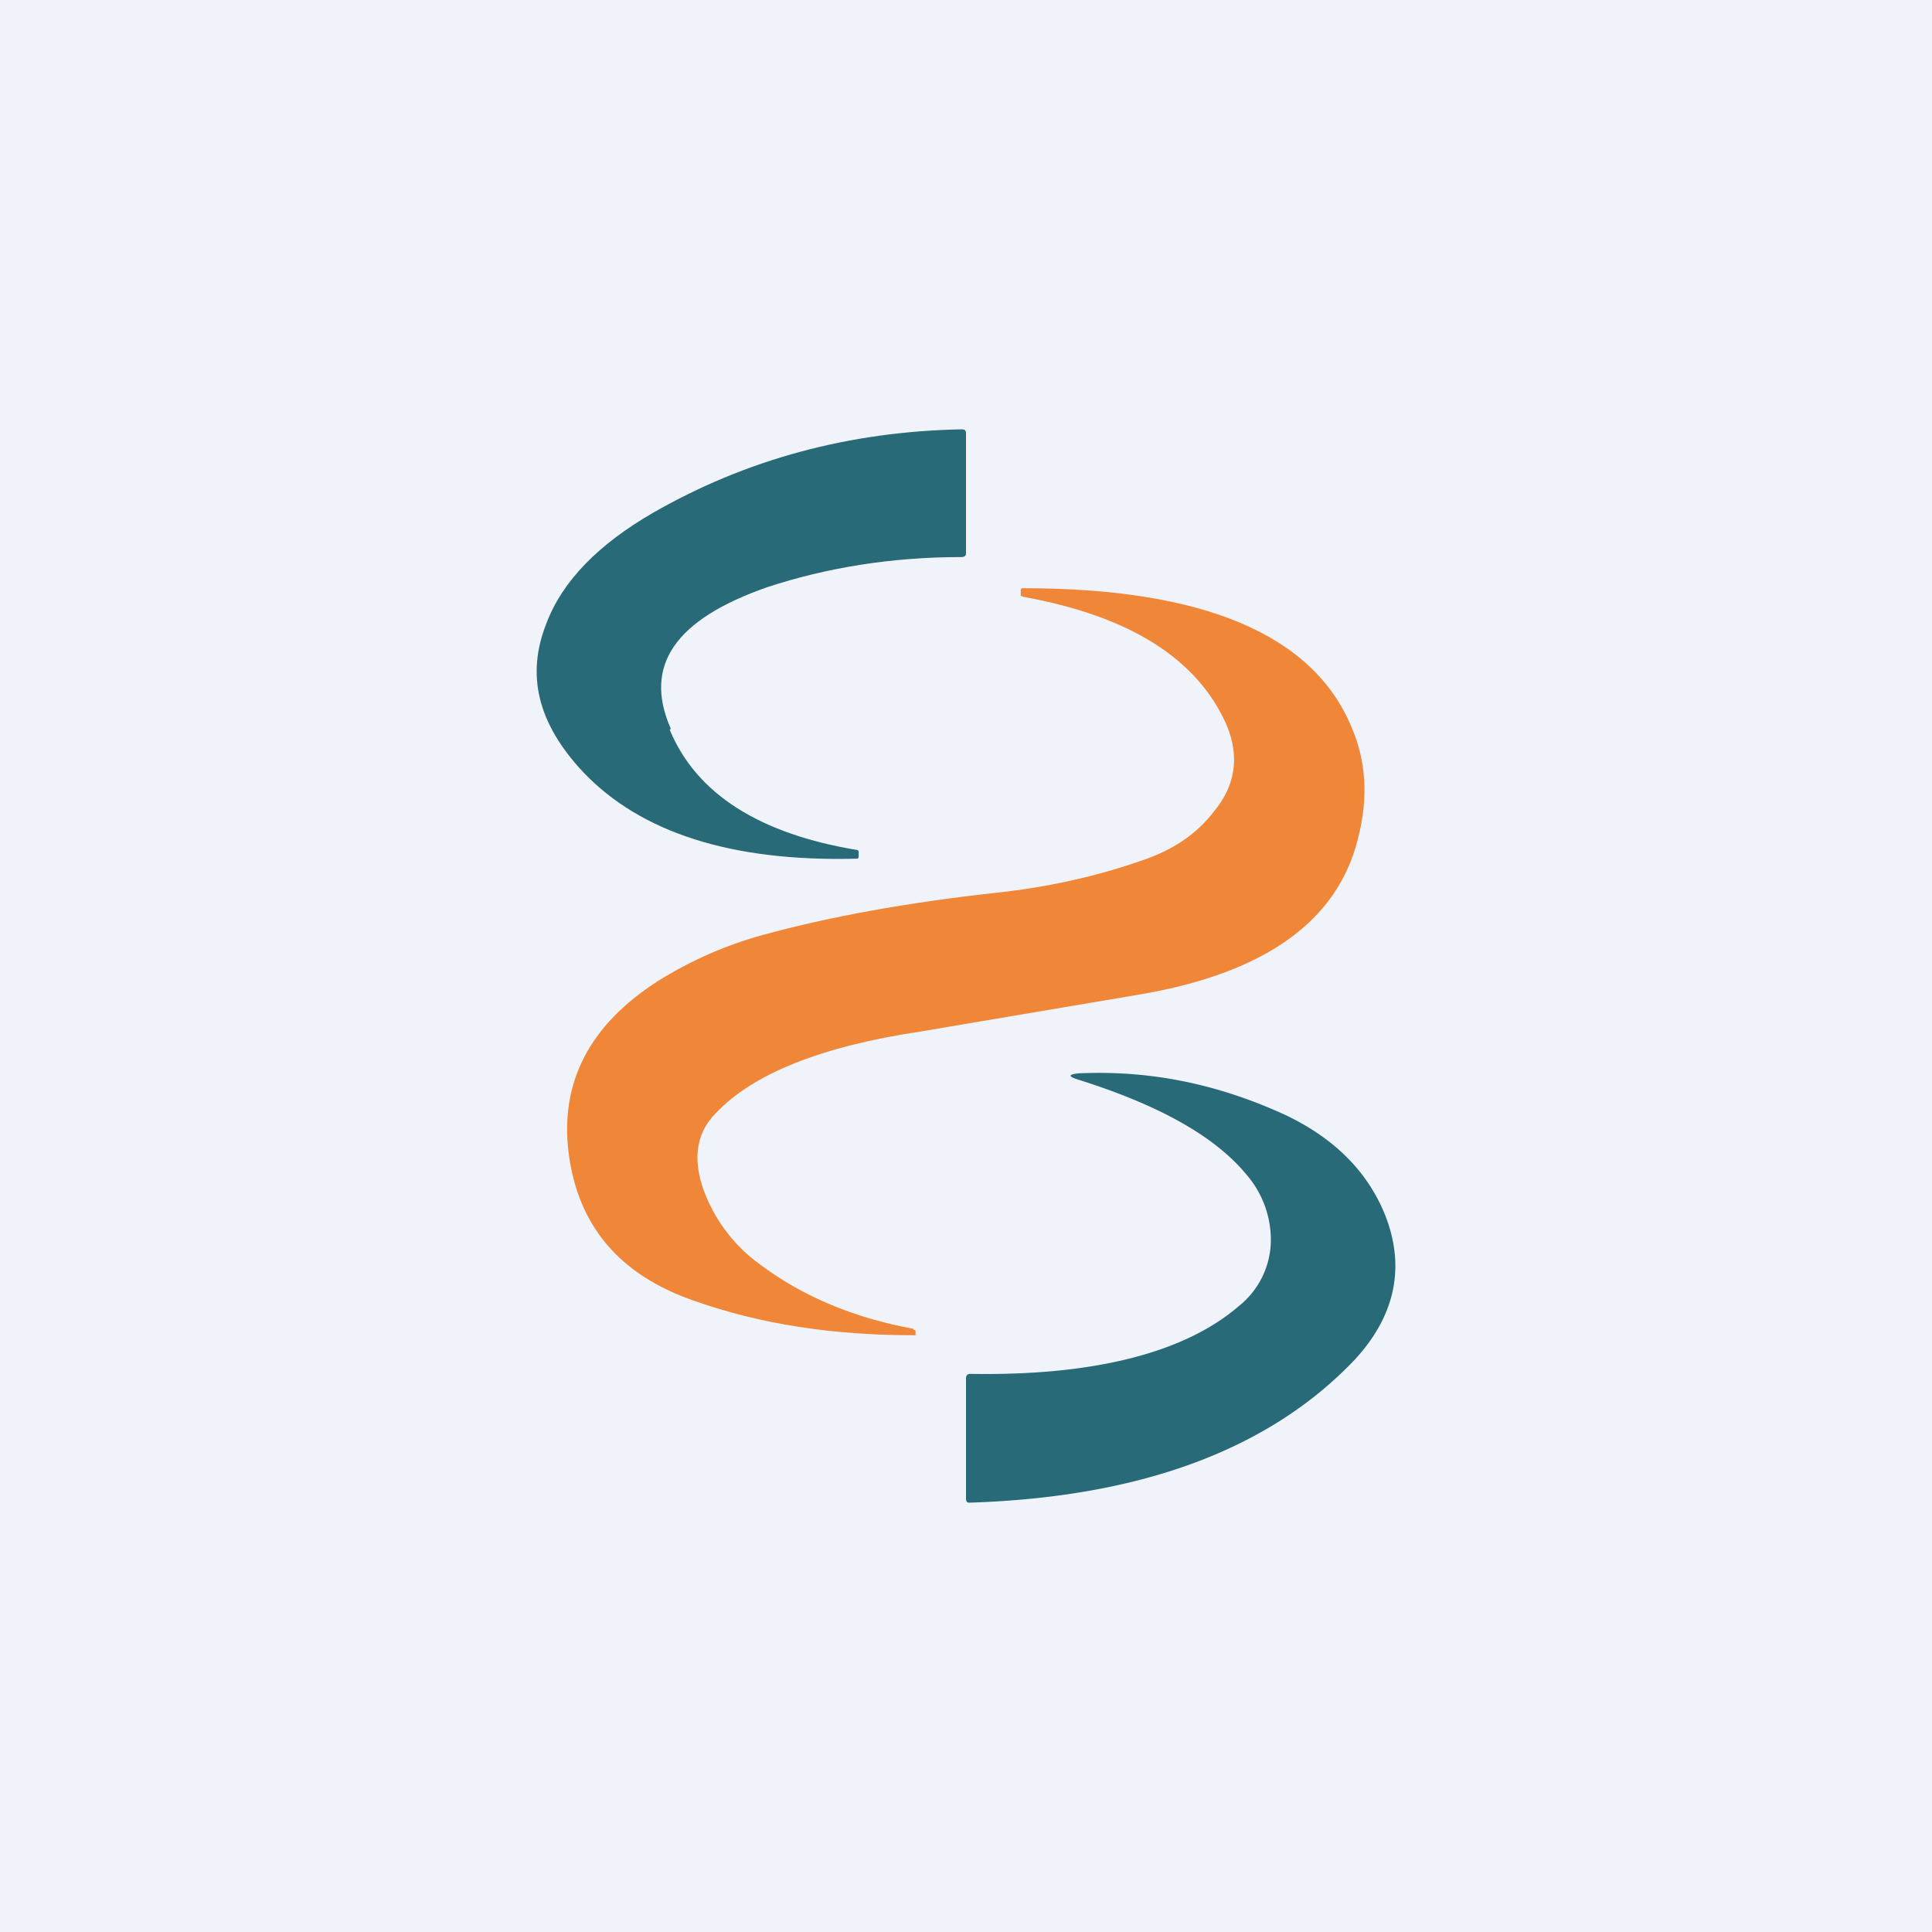
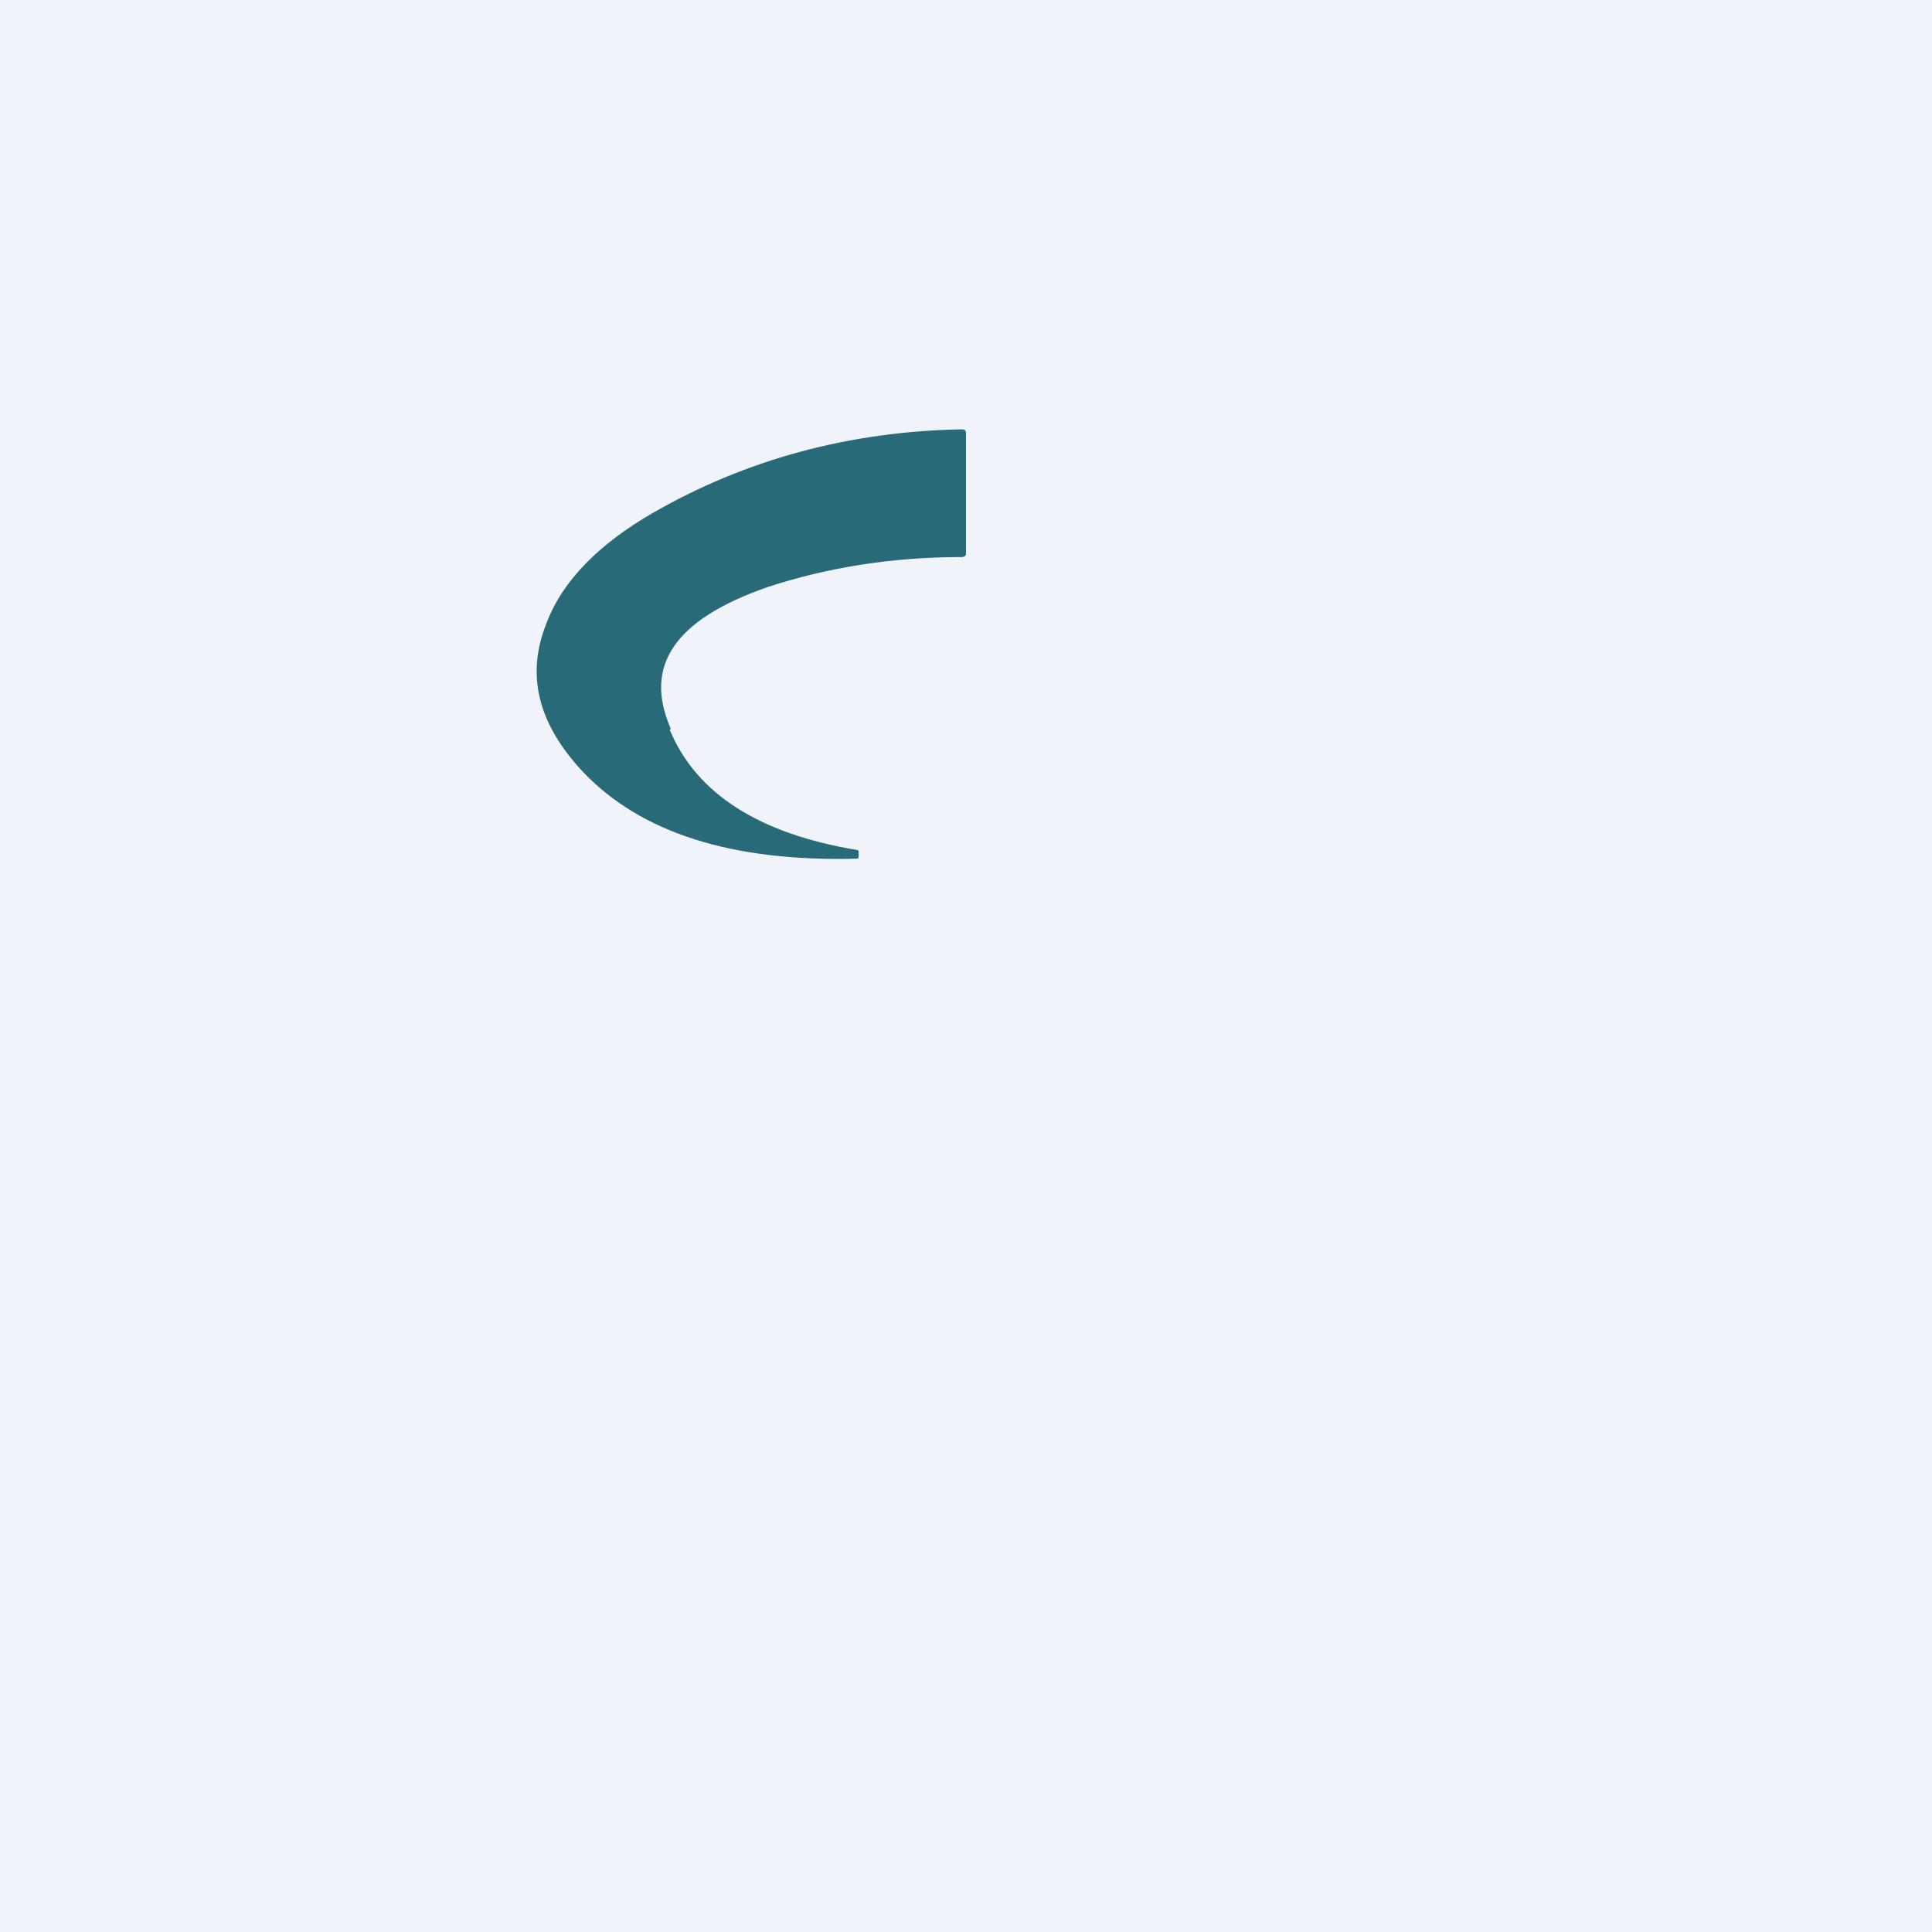
<svg xmlns="http://www.w3.org/2000/svg" width="18" height="18" viewBox="0 0 18 18">
  <path fill="#F0F3FA" d="M0 0h18v18H0z" />
  <path d="M6.24 6.8c.25.6.84.97 1.75 1.12l.01.01v.04C8 7.99 8 8 7.98 8c-1.16.03-2.01-.24-2.55-.81-.42-.45-.53-.9-.34-1.38.15-.4.49-.74.99-1.03.87-.5 1.83-.76 2.88-.78.03 0 .04.01.04.04v1.12c0 .02-.02.03-.04.03-.66 0-1.26.1-1.81.28-.86.3-1.16.73-.9 1.32Z" fill="#296A78" />
-   <path d="M8.51 12.39c.01 0 .02 0 .02.02v.03h-.02c-.74 0-1.42-.1-2.04-.32-.7-.24-1.08-.7-1.17-1.36-.09-.67.19-1.21.83-1.62.32-.2.65-.34.98-.43.62-.17 1.34-.3 2.15-.39.48-.05.94-.15 1.37-.3.3-.1.52-.25.68-.46.2-.24.24-.51.12-.8-.27-.62-.9-1.02-1.9-1.2l-.02-.01V5.5c0-.02.01-.02.02-.02 1.68 0 2.7.43 3.06 1.29.14.32.16.67.06 1.05-.19.76-.86 1.24-2 1.44l-2.07.35c-.94.14-1.57.4-1.91.76-.2.2-.22.47-.09.78.11.26.28.47.5.63.4.3.88.5 1.43.6Z" fill="#F08738" />
-   <path d="M11.98 10.39c.46.22.78.54.94.97.17.47.07.91-.3 1.31-.8.84-2 1.28-3.59 1.33-.02 0-.03-.01-.03-.04v-1.12c0-.02.01-.04.04-.04 1.16.02 2-.2 2.5-.63a.79.79 0 0 0 .3-.6.93.93 0 0 0-.23-.63c-.29-.35-.8-.64-1.56-.88-.1-.03-.1-.05 0-.06.67-.03 1.3.1 1.93.39Z" fill="#296A78" />
</svg>